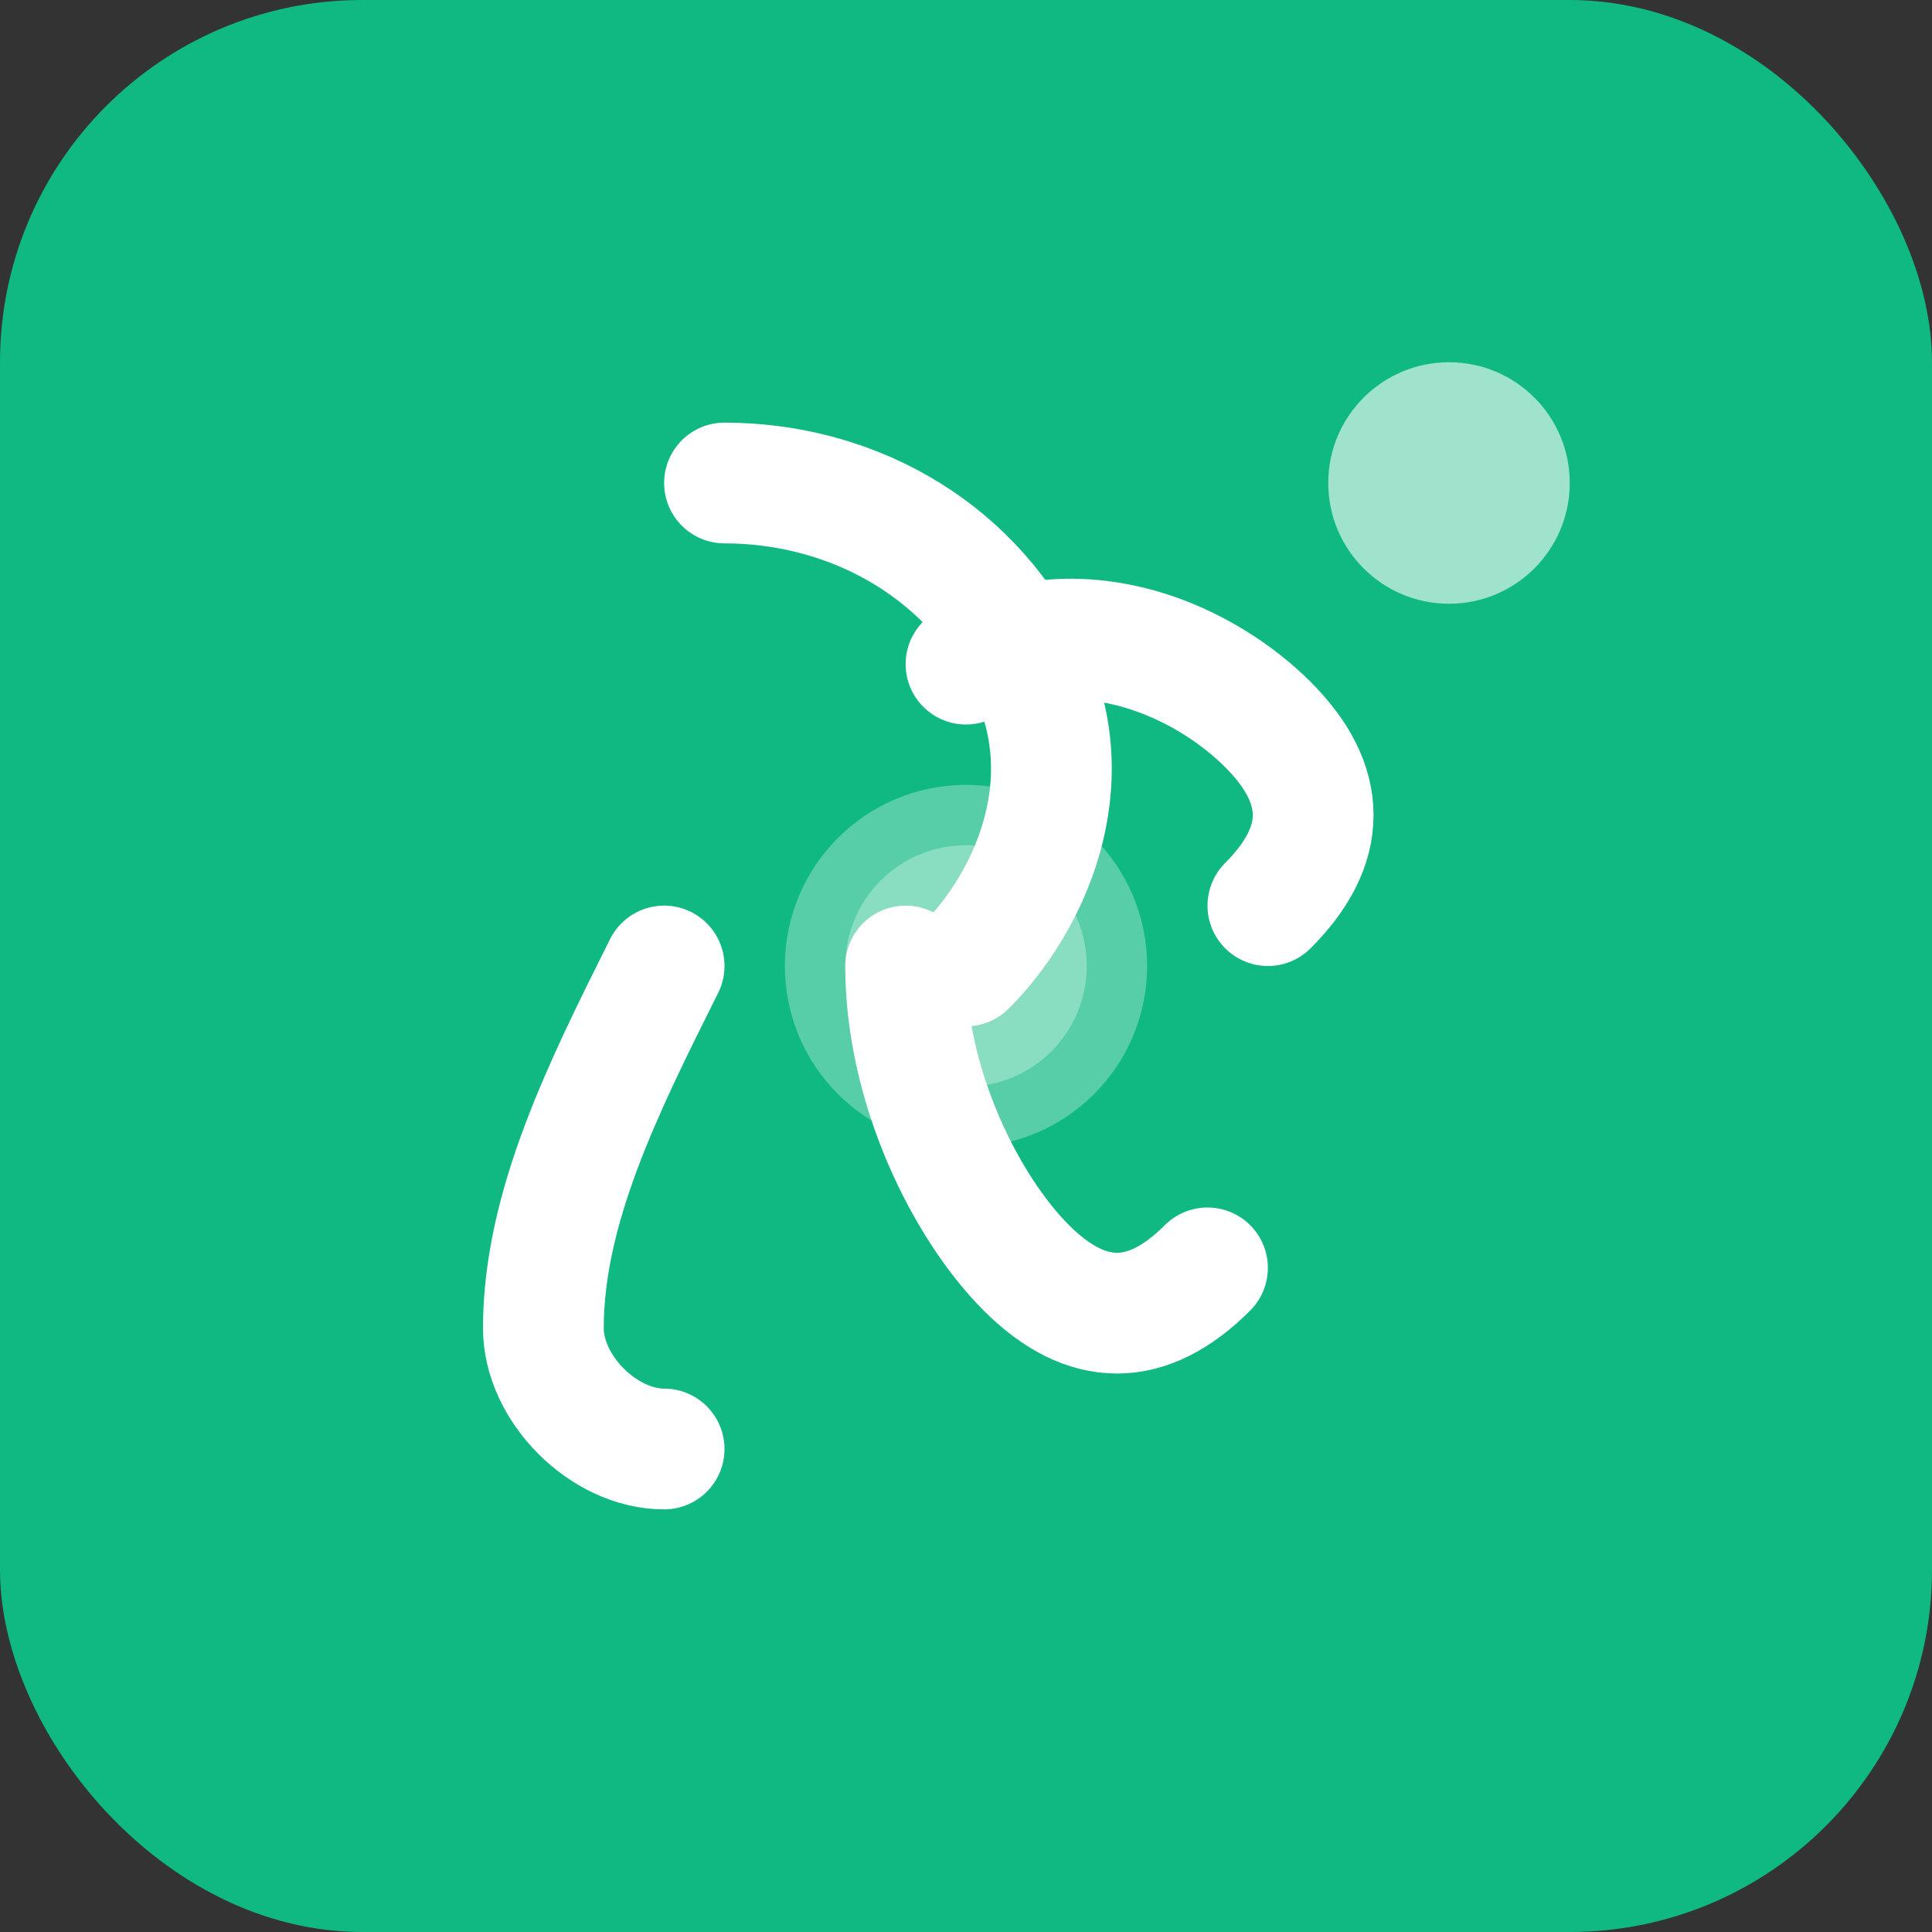
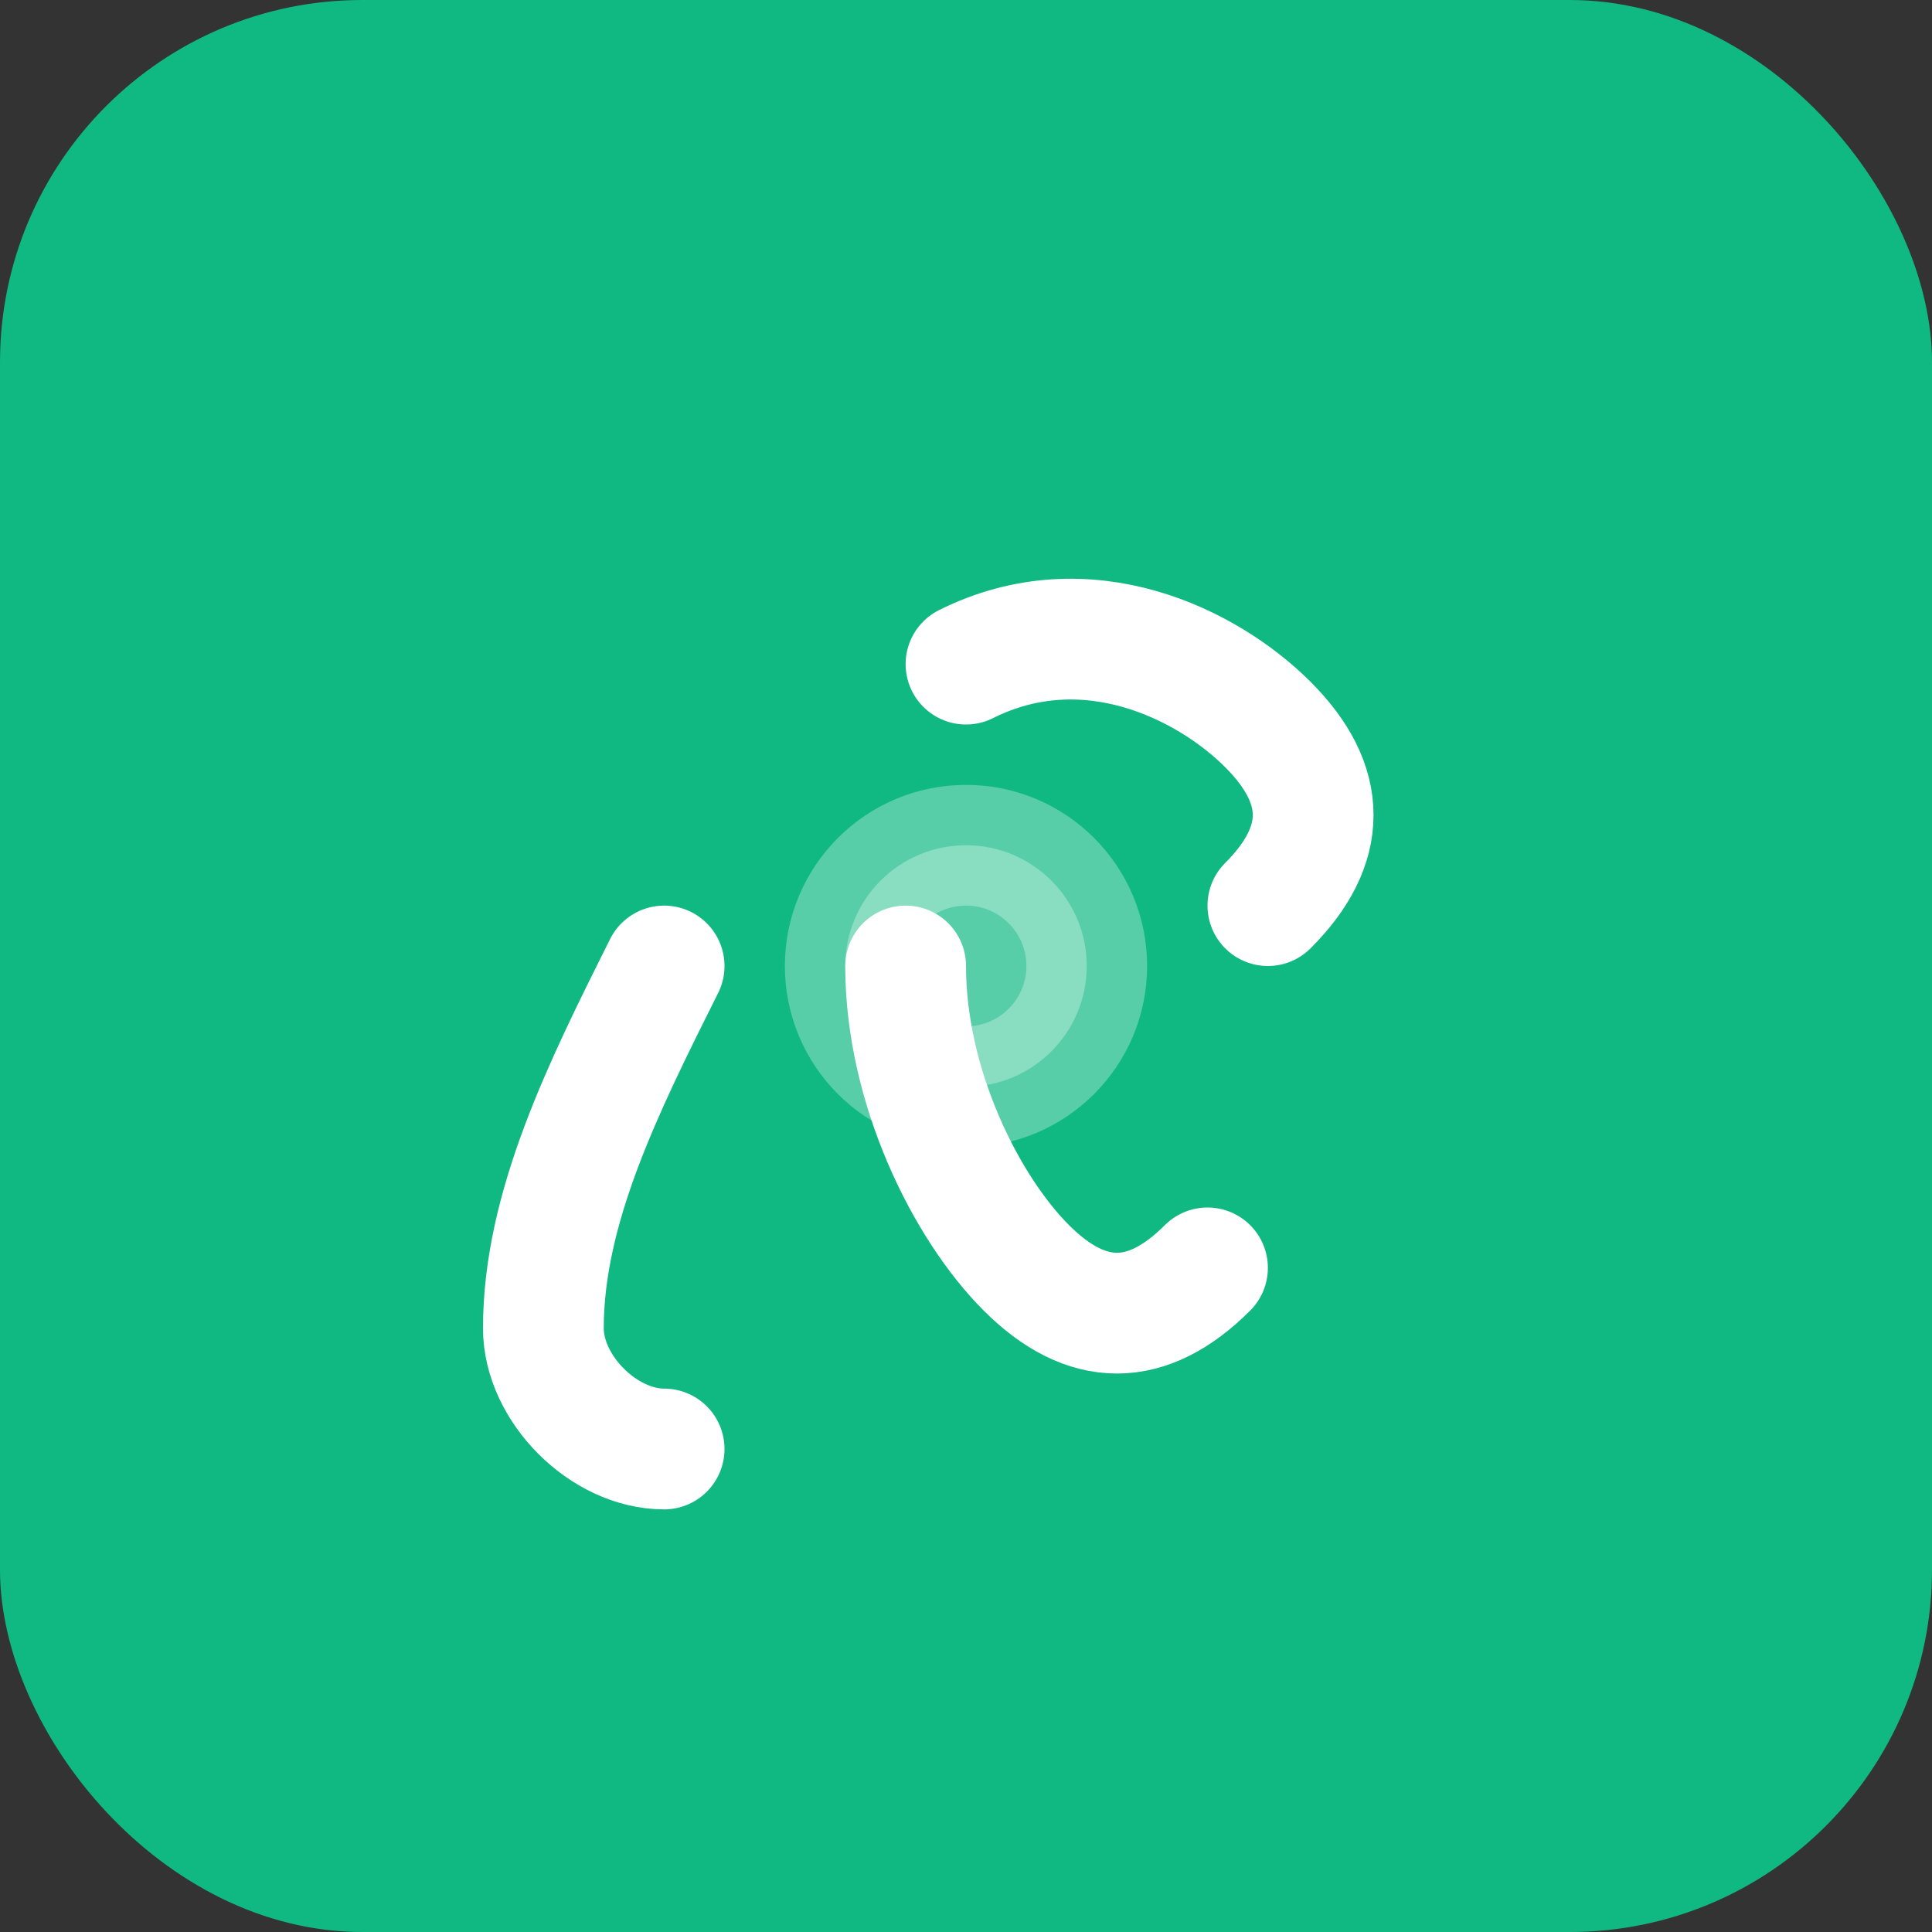
<svg xmlns="http://www.w3.org/2000/svg" viewBox="0 0 32 32" width="32" height="32">
  <rect x="0" y="0" width="32" height="32" fill="#333333" stroke="none" />
  <rect width="32" height="32" rx="6" fill="#10b981" />
  <g fill="none" stroke="#ffffff" stroke-width="2" stroke-linecap="round" stroke-linejoin="round">
-     <path d="M12 8 c2 0 4 1 5 3 c1 2 0 4 -1 5" />
    <path d="M16 11 c2 -1 4 0 5 1 c1 1 1 2 0 3" />
    <path d="M15 16 c0 2 1 4 2 5 c1 1 2 1 3 0" />
    <path d="M11 16 c-1 2 -2 4 -2 6 c0 1 1 2 2 2" />
    <circle cx="16" cy="16" r="2" fill="#ffffff" opacity="0.3" />
  </g>
-   <circle cx="24" cy="8" r="2" fill="#ffffff" opacity="0.6" />
</svg>